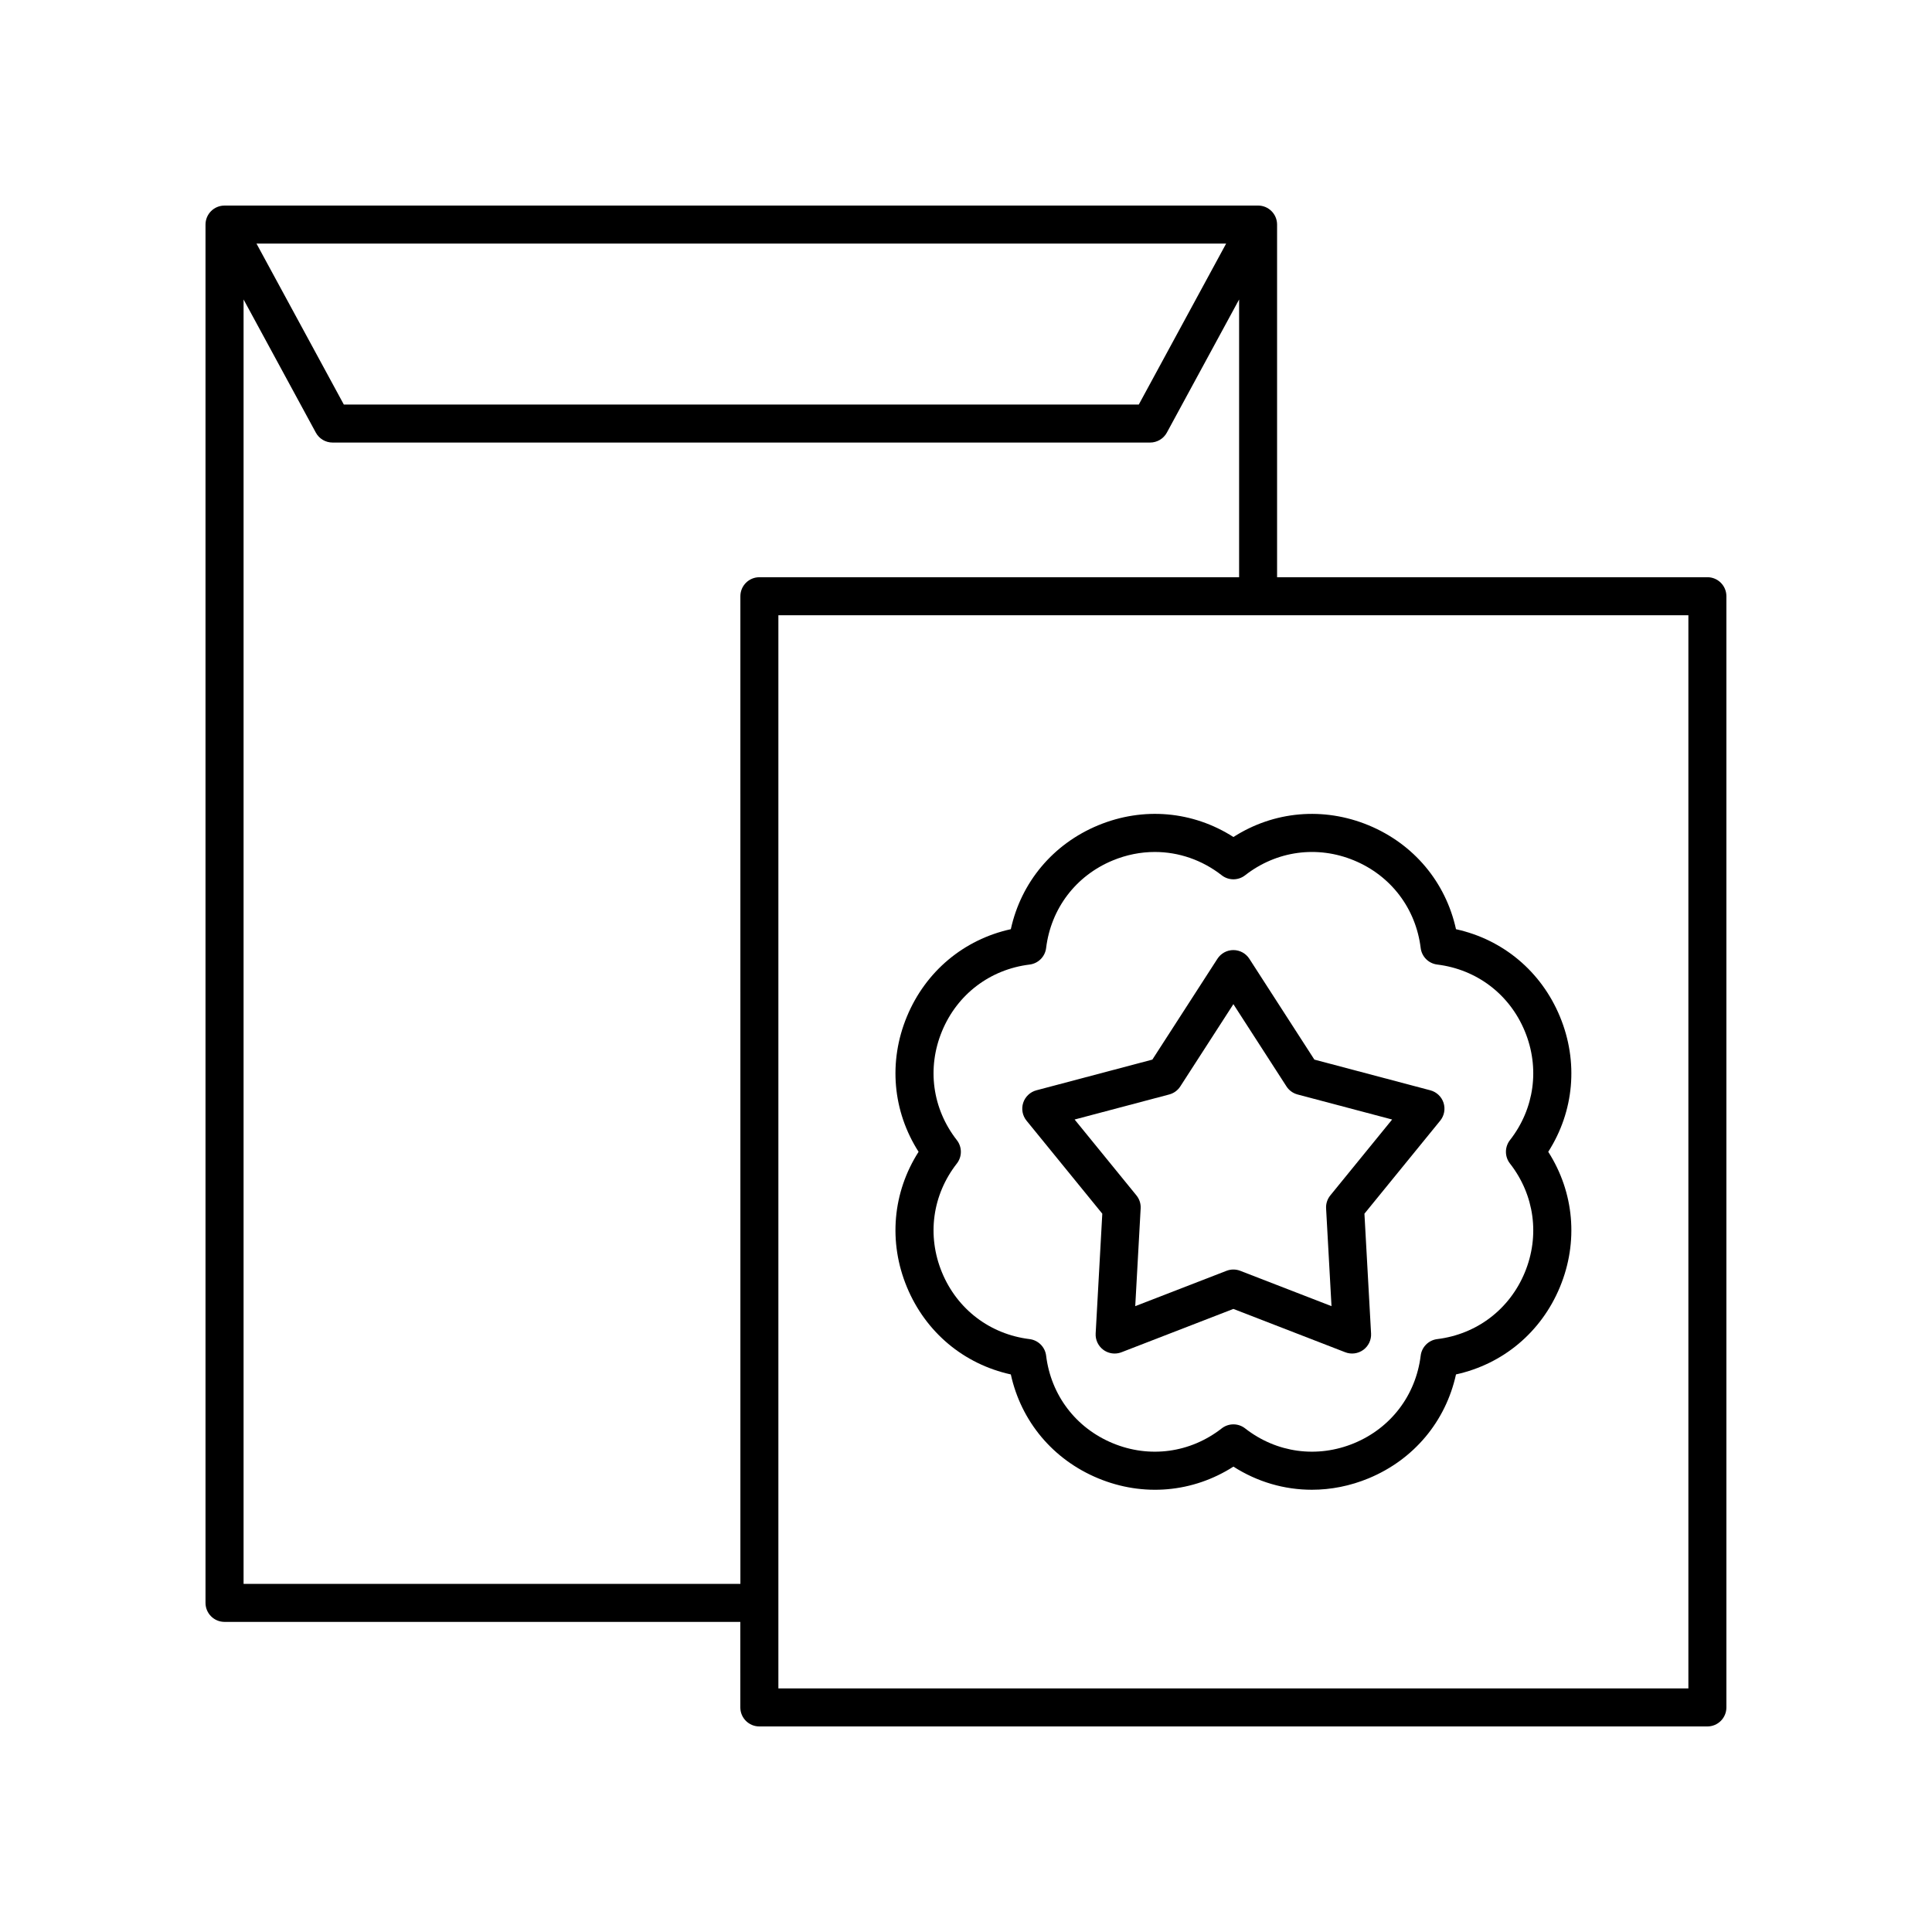
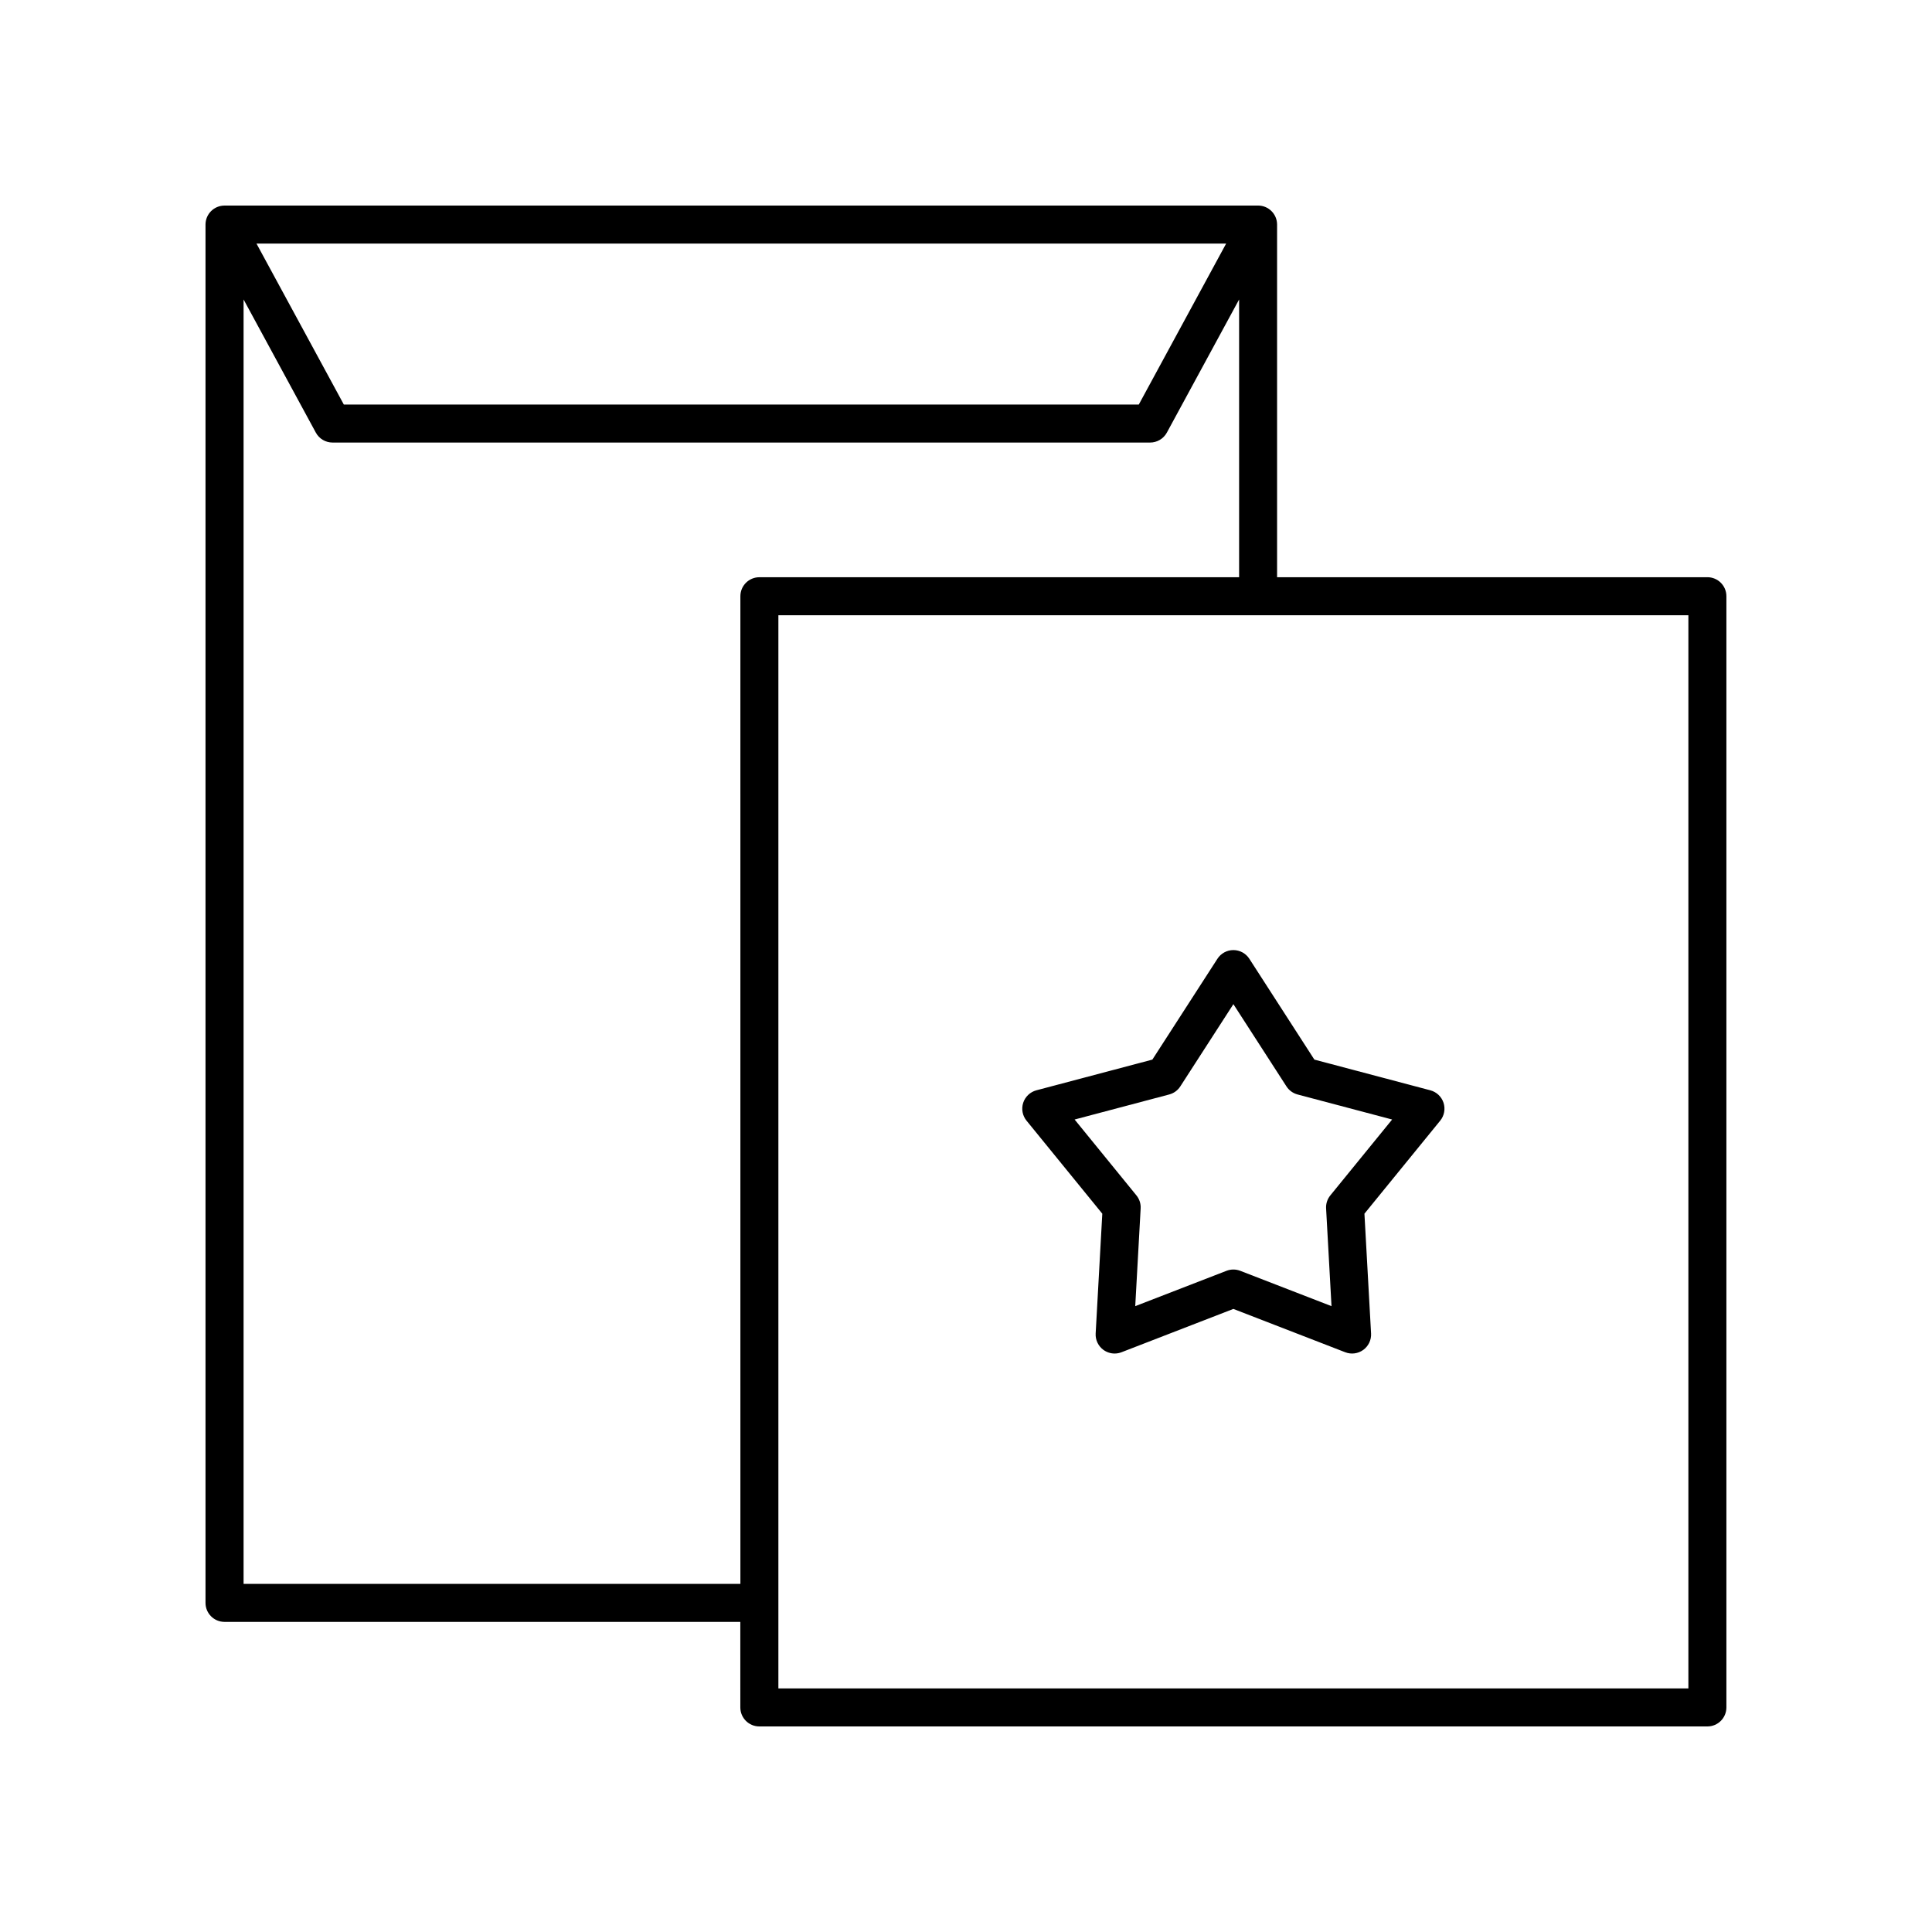
<svg xmlns="http://www.w3.org/2000/svg" fill="#000000" width="800px" height="800px" version="1.1" viewBox="144 144 512 512">
  <g>
    <path d="m436.12 465.64-1.758 31.742c-0.098 1.707 0.684 3.348 2.066 4.356 0.875 0.633 1.914 0.961 2.961 0.961 0.613 0 1.23-0.113 1.82-0.34l29.648-11.48 29.645 11.48c1.598 0.621 3.391 0.383 4.781-0.621 1.383-1.008 2.164-2.648 2.066-4.356l-1.758-31.742 20.078-24.648c1.082-1.324 1.41-3.109 0.887-4.738-0.531-1.625-1.852-2.875-3.504-3.312l-30.73-8.137-17.23-26.715c-0.926-1.438-2.519-2.309-4.231-2.309-1.711 0-3.305 0.867-4.231 2.309l-17.238 26.715-30.73 8.137c-1.652 0.438-2.973 1.688-3.504 3.312-0.527 1.629-0.195 3.41 0.887 4.738zm17.734-31.594c1.215-0.32 2.262-1.086 2.941-2.141l14.066-21.793 14.062 21.793c0.68 1.055 1.727 1.816 2.941 2.141l25.066 6.637-16.379 20.109c-0.793 0.973-1.195 2.207-1.121 3.457l1.434 25.895-24.184-9.367c-1.172-0.453-2.469-0.453-3.641 0l-24.188 9.367 1.434-25.895c0.074-1.254-0.328-2.488-1.121-3.457l-16.379-20.109z" />
-     <path d="m384.34 485.09c4.961 11.977 15.094 20.418 27.539 23.148 2.727 12.441 11.168 22.57 23.148 27.531 11.98 4.969 25.121 3.769 35.844-3.098 6.332 4.055 13.504 6.129 20.781 6.129 5.047 0 10.148-1 15.055-3.031 11.977-4.961 20.418-15.094 23.148-27.535 12.441-2.731 22.578-11.172 27.539-23.148 4.965-11.977 3.769-25.117-3.094-35.844 6.863-10.727 8.059-23.863 3.094-35.84-4.961-11.977-15.094-20.422-27.539-23.152-2.731-12.441-11.172-22.574-23.148-27.535-11.969-4.949-25.105-3.769-35.836 3.102-10.73-6.867-23.863-8.062-35.844-3.102-11.977 4.961-20.422 15.094-23.148 27.531-12.441 2.731-22.578 11.176-27.539 23.152-4.965 11.977-3.769 25.113 3.094 35.84-6.863 10.734-8.059 23.875-3.094 35.852zm13.234-38.945c-6.504-8.324-7.969-19.121-3.926-28.879 4.039-9.762 12.715-16.359 23.203-17.648 2.293-0.281 4.102-2.09 4.383-4.387 1.289-10.484 7.887-19.16 17.648-23.199 3.637-1.508 7.418-2.25 11.164-2.25 6.301 0 12.496 2.098 17.723 6.176 1.82 1.422 4.379 1.422 6.199 0 8.328-6.5 19.129-7.973 28.879-3.93 9.762 4.043 16.359 12.715 17.648 23.199 0.281 2.297 2.09 4.102 4.383 4.387 10.488 1.289 19.164 7.887 23.203 17.648 4.043 9.758 2.578 20.555-3.926 28.879-1.422 1.824-1.422 4.383 0 6.203 6.504 8.328 7.969 19.125 3.926 28.887-4.043 9.758-12.719 16.355-23.203 17.645-2.293 0.281-4.102 2.09-4.383 4.387-1.289 10.484-7.887 19.16-17.648 23.203-9.758 4.035-20.555 2.574-28.879-3.93-1.82-1.422-4.379-1.422-6.199 0-8.336 6.504-19.145 7.969-28.887 3.926-9.762-4.043-16.359-12.715-17.648-23.199-0.281-2.297-2.09-4.102-4.383-4.387-10.484-1.289-19.16-7.883-23.203-17.645-4.043-9.762-2.578-20.559 3.926-28.887 1.422-1.82 1.422-4.379 0-6.199z" />
    <path d="m596.48 296.97h-114.04v-93.457c0-2.781-2.254-5.039-5.039-5.039l-273.9 0.004c-2.785 0-5.039 2.254-5.039 5.039v365.26c0 2.781 2.254 5.039 5.039 5.039h136.69l0.004 22.668c0 2.781 2.254 5.039 5.039 5.039h251.24c2.785 0 5.039-2.254 5.039-5.039v-294.48c0-2.785-2.254-5.039-5.039-5.039zm-127.54-88.418-23.145 42.652h-210.68l-23.145-42.652zm-260.39 355.19v-340.38l19.148 35.285c0.879 1.625 2.578 2.633 4.43 2.633h216.67c1.844 0 3.547-1.012 4.43-2.633l19.148-35.281v73.605h-127.13c-2.785 0-5.039 2.254-5.039 5.039l0.004 261.73zm382.89 27.707h-241.16v-284.4h241.16z" />
  </g>
</svg>